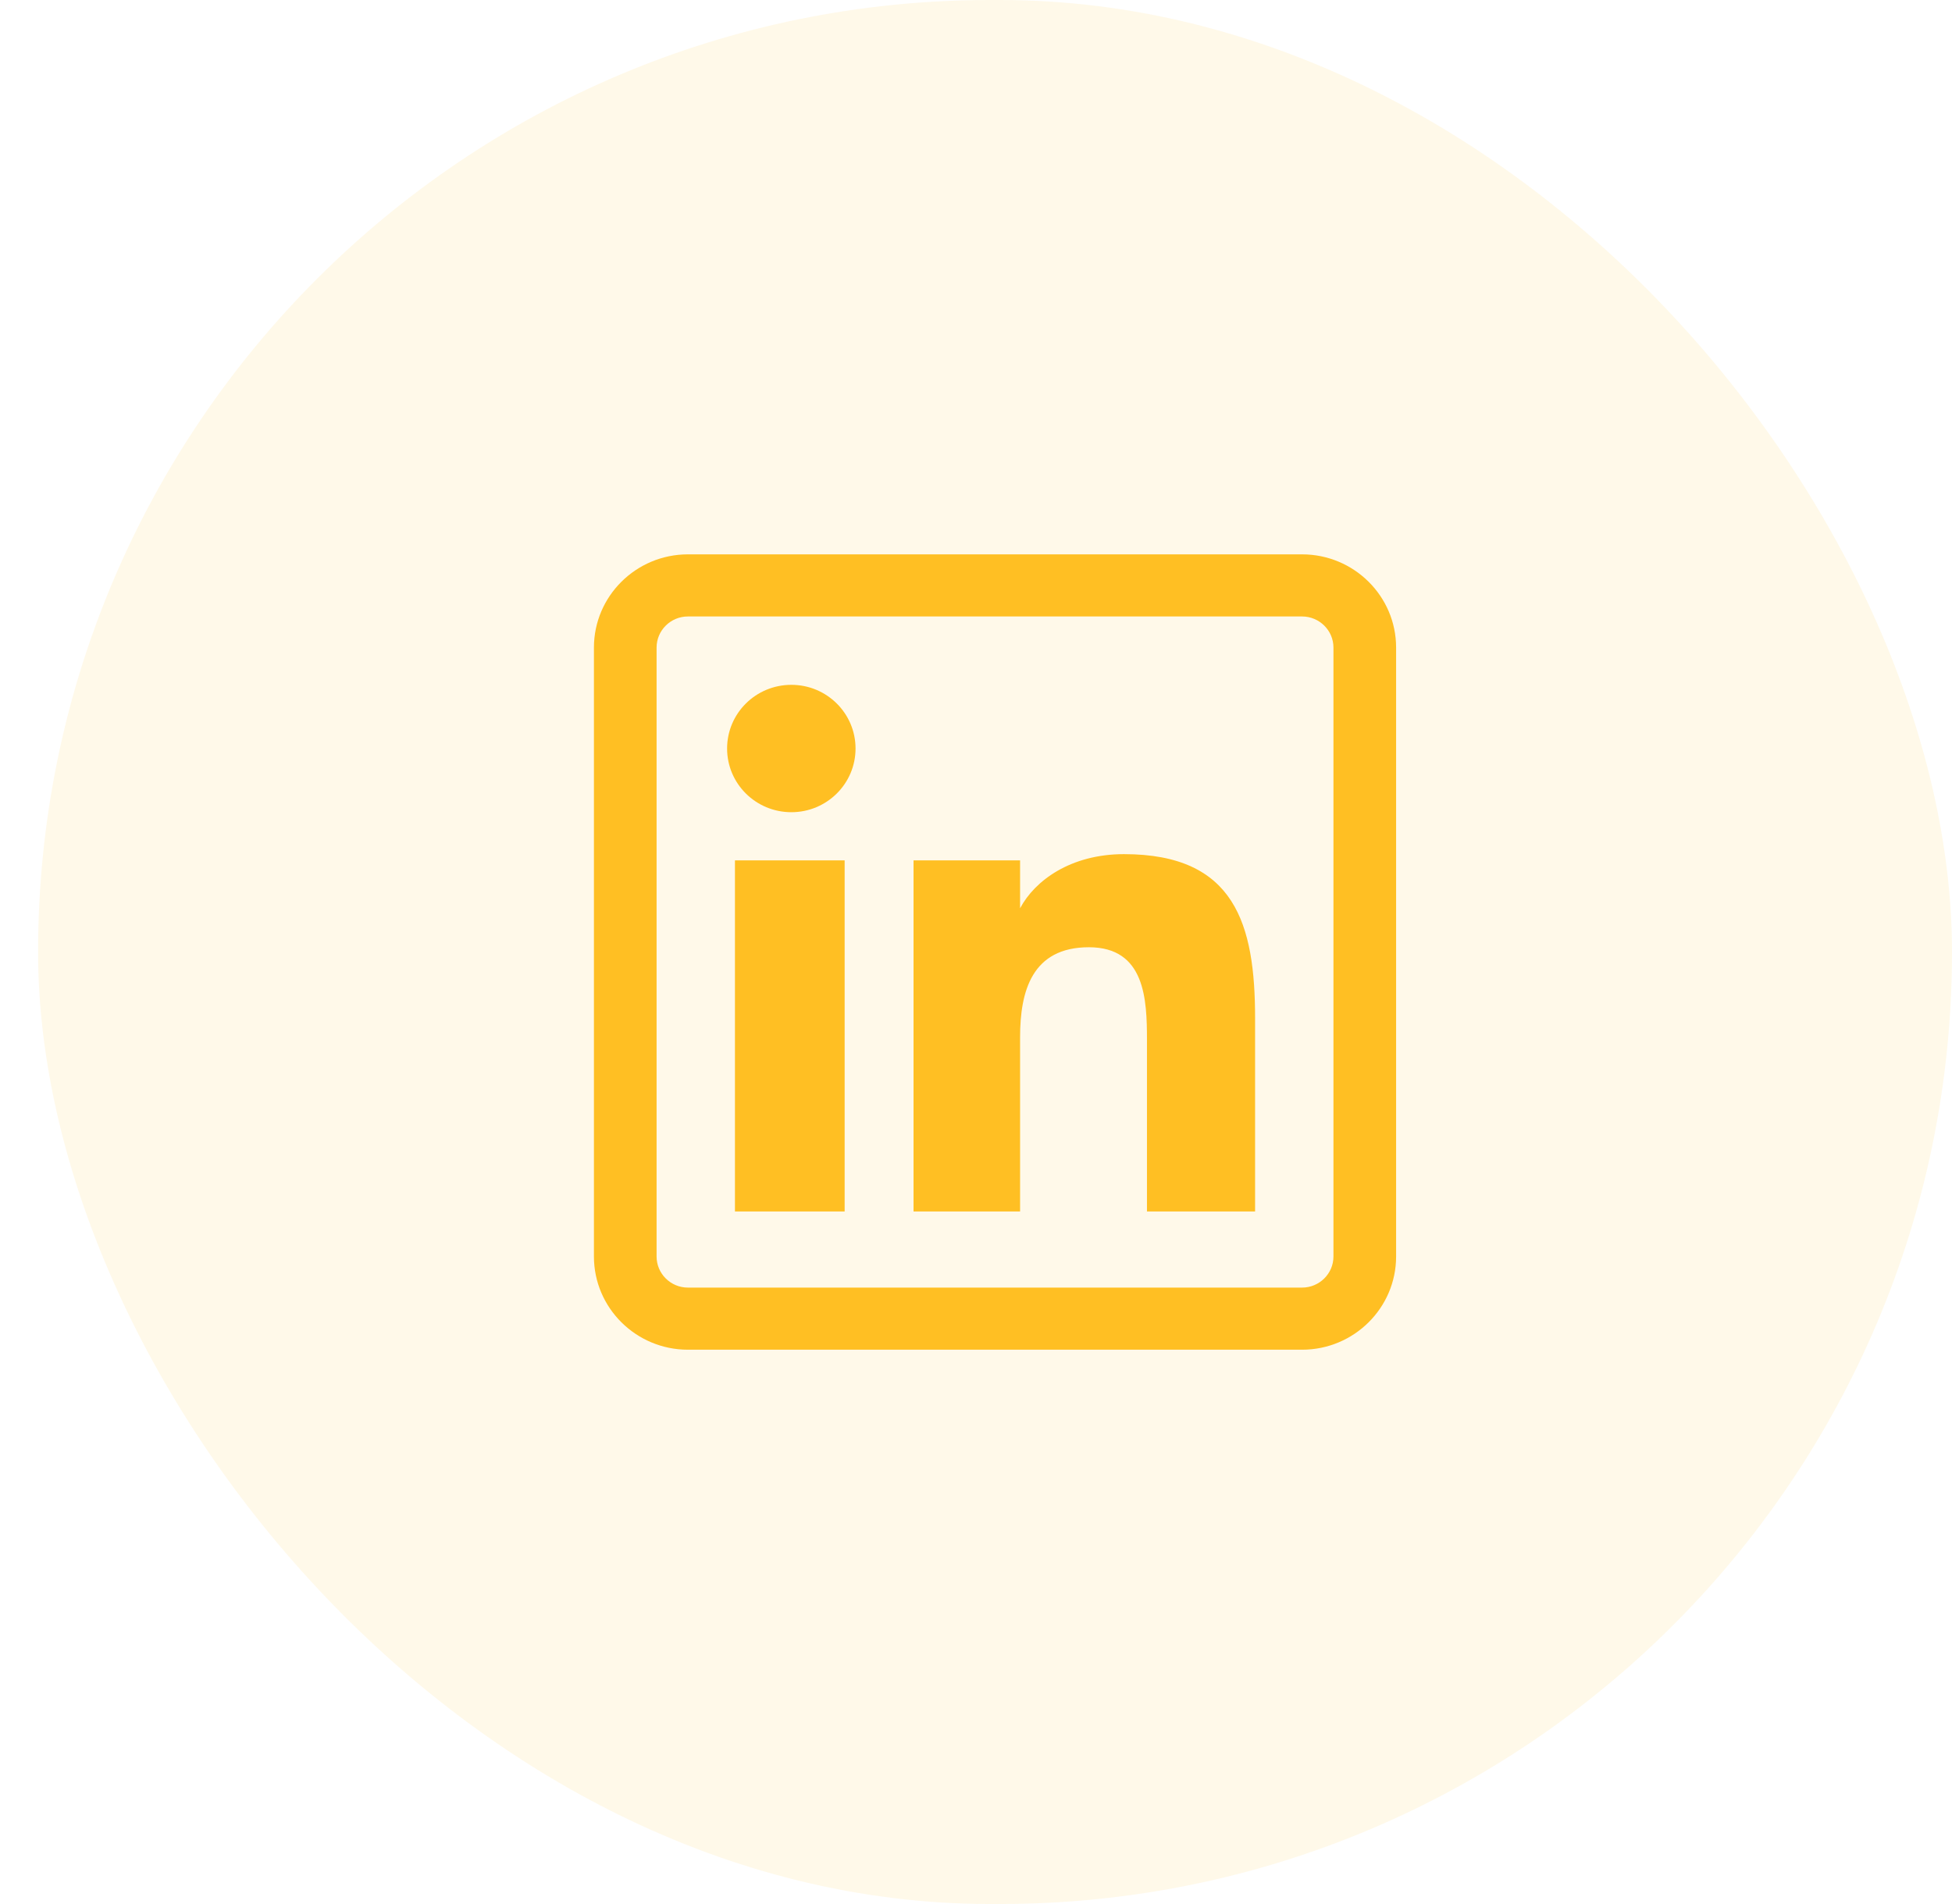
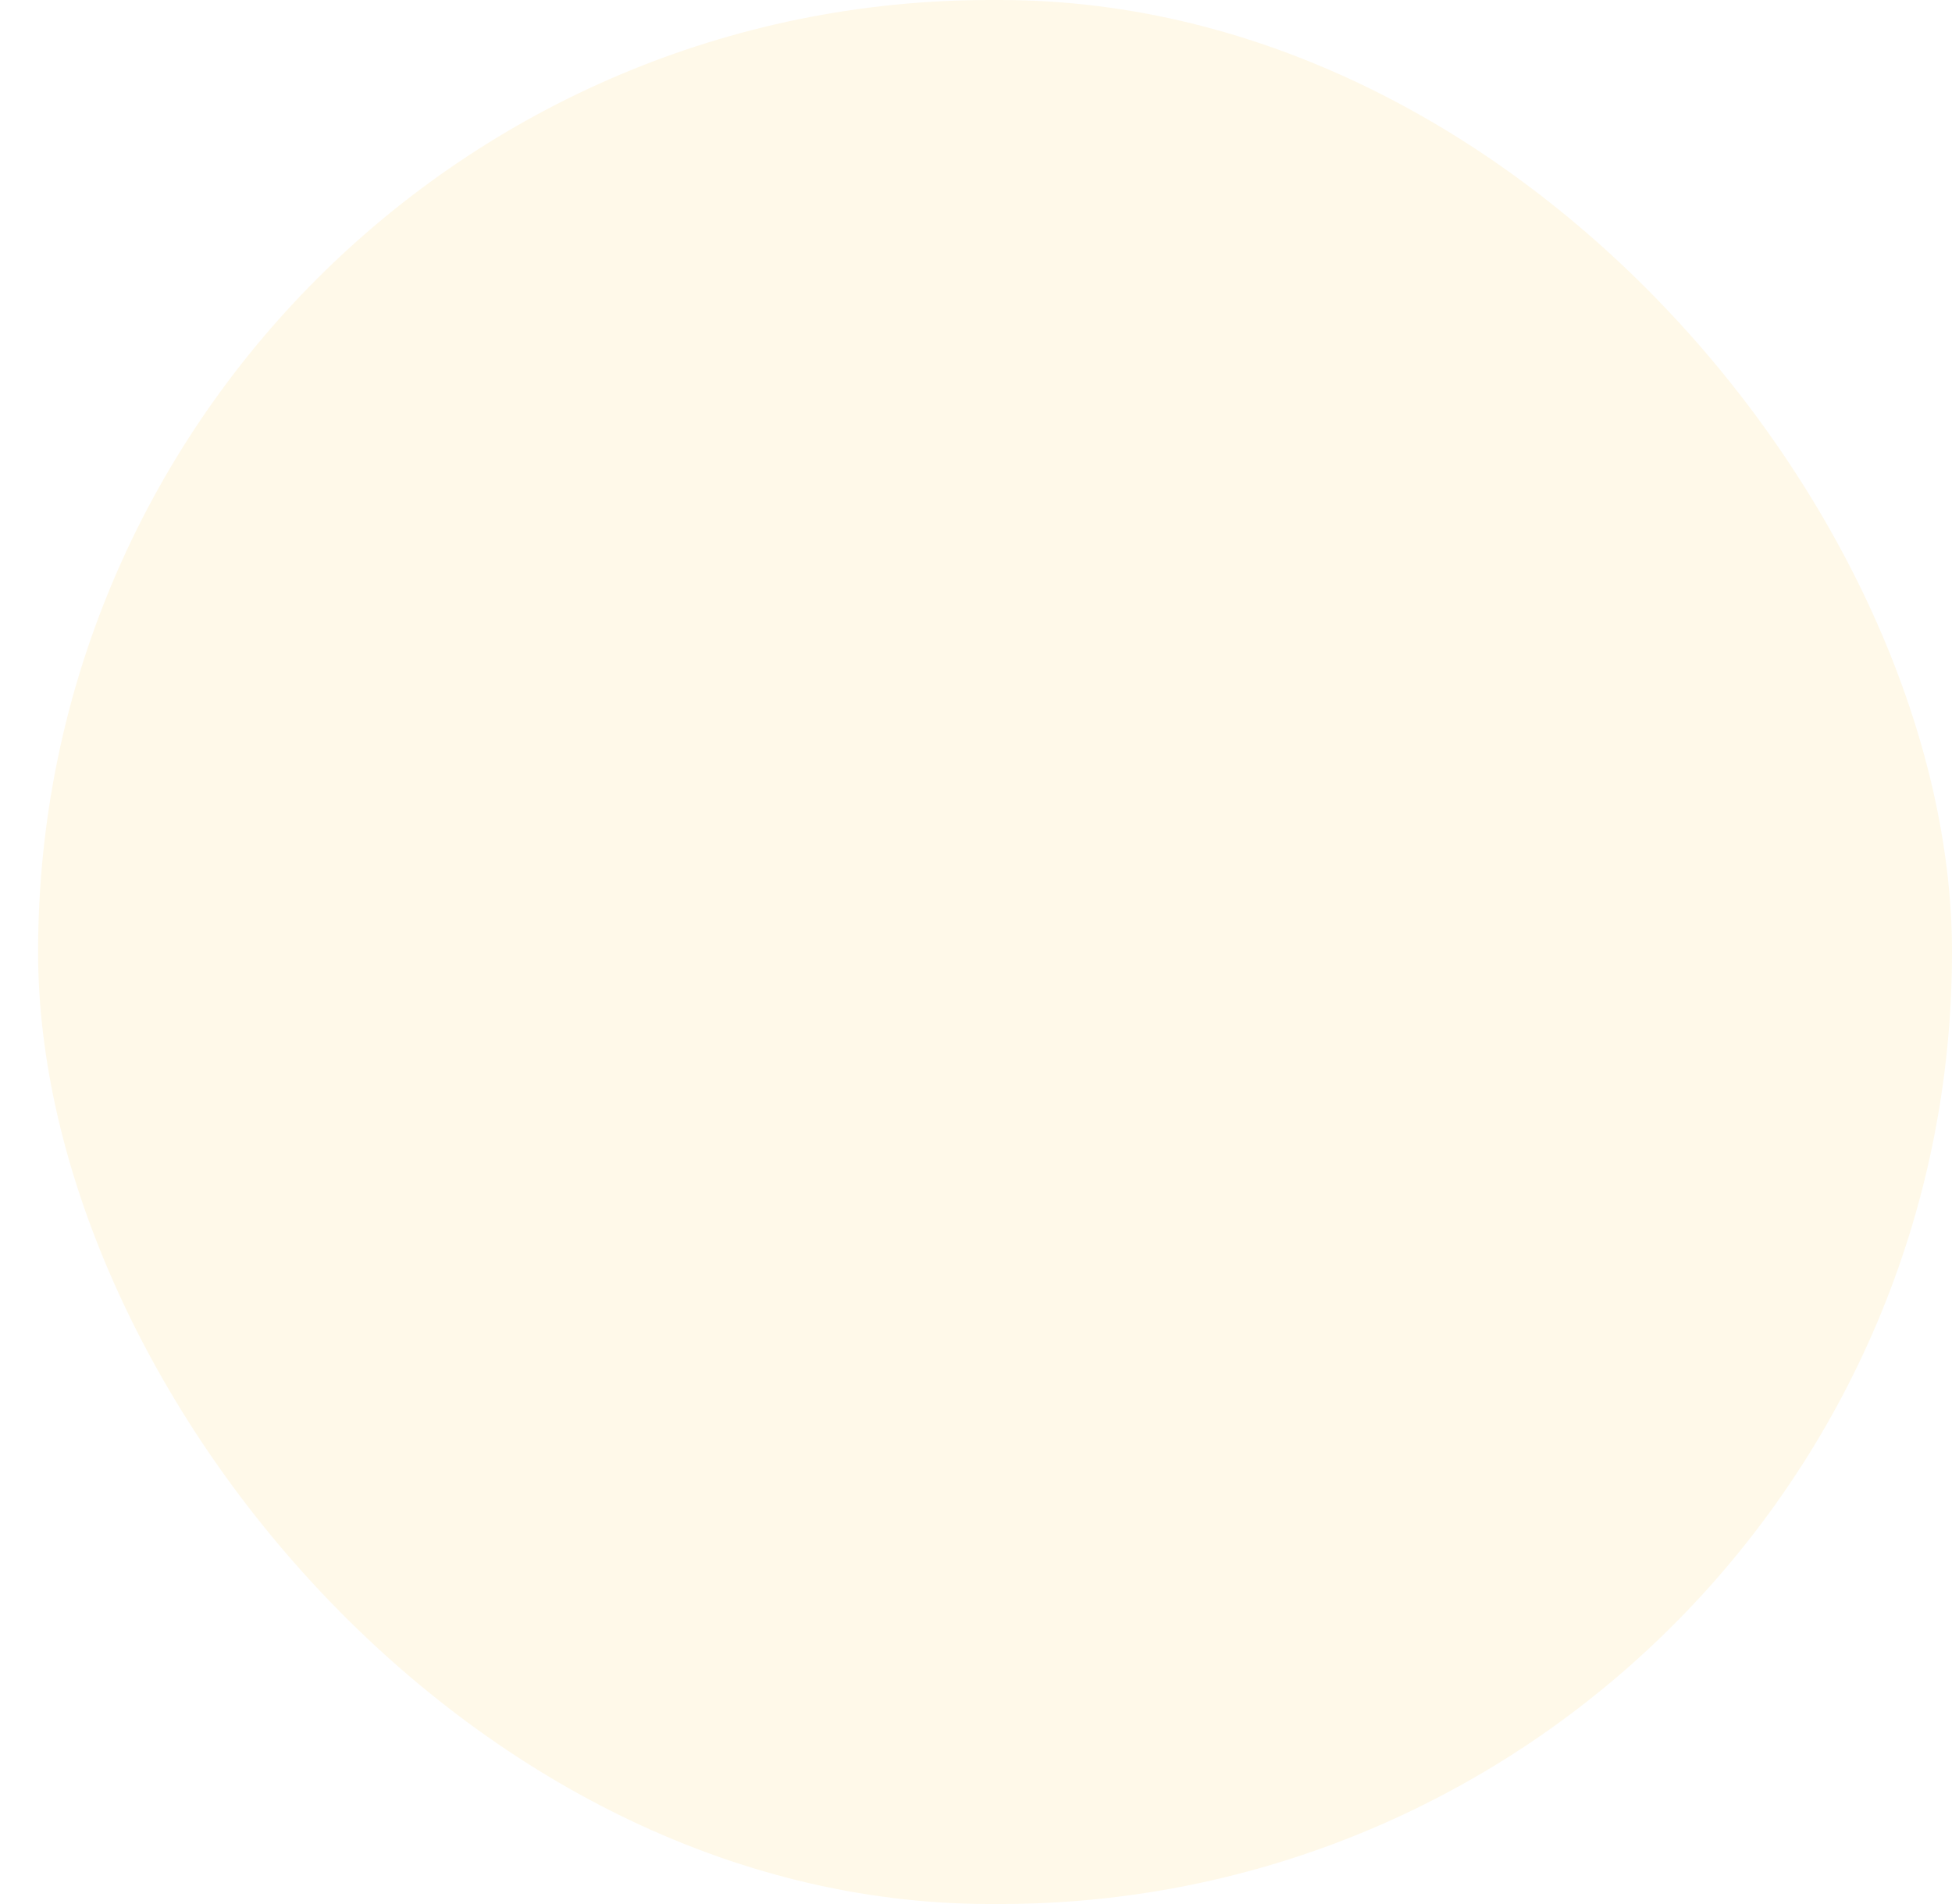
<svg xmlns="http://www.w3.org/2000/svg" width="41" height="40" viewBox="0 0 41 40" fill="none">
  <rect x="0.8" width="40.2" height="40" rx="20" fill="#FFBF23" fill-opacity="0.1" />
-   <path d="M17.741 25.451H15.437V18.075H17.741V25.451ZM17.97 15.725C17.97 14.986 17.366 14.387 16.622 14.387C15.875 14.387 15.272 14.986 15.272 15.725C15.272 16.464 15.875 17.063 16.622 17.063C17.366 17.063 17.97 16.464 17.97 15.725ZM26.362 21.393C26.362 19.413 25.94 17.944 23.608 17.944C22.488 17.944 21.735 18.5 21.428 19.078H21.426V18.075H19.188V25.451H21.426V21.788C21.426 20.829 21.672 19.9 22.871 19.9C24.053 19.9 24.091 20.997 24.091 21.849V25.451H26.362V21.393ZM29.324 26.397V13.604C29.324 12.524 28.438 11.646 27.349 11.646H14.449C13.361 11.646 12.475 12.524 12.475 13.604V26.397C12.475 27.477 13.361 28.355 14.449 28.355H27.349C28.438 28.355 29.324 27.477 29.324 26.397ZM27.349 12.951C27.712 12.951 28.008 13.244 28.008 13.604V26.397C28.008 26.757 27.712 27.05 27.349 27.05H14.449C14.086 27.05 13.791 26.757 13.791 26.397V13.604C13.791 13.244 14.086 12.951 14.449 12.951H27.349Z" fill="#FFBF23" />
</svg>